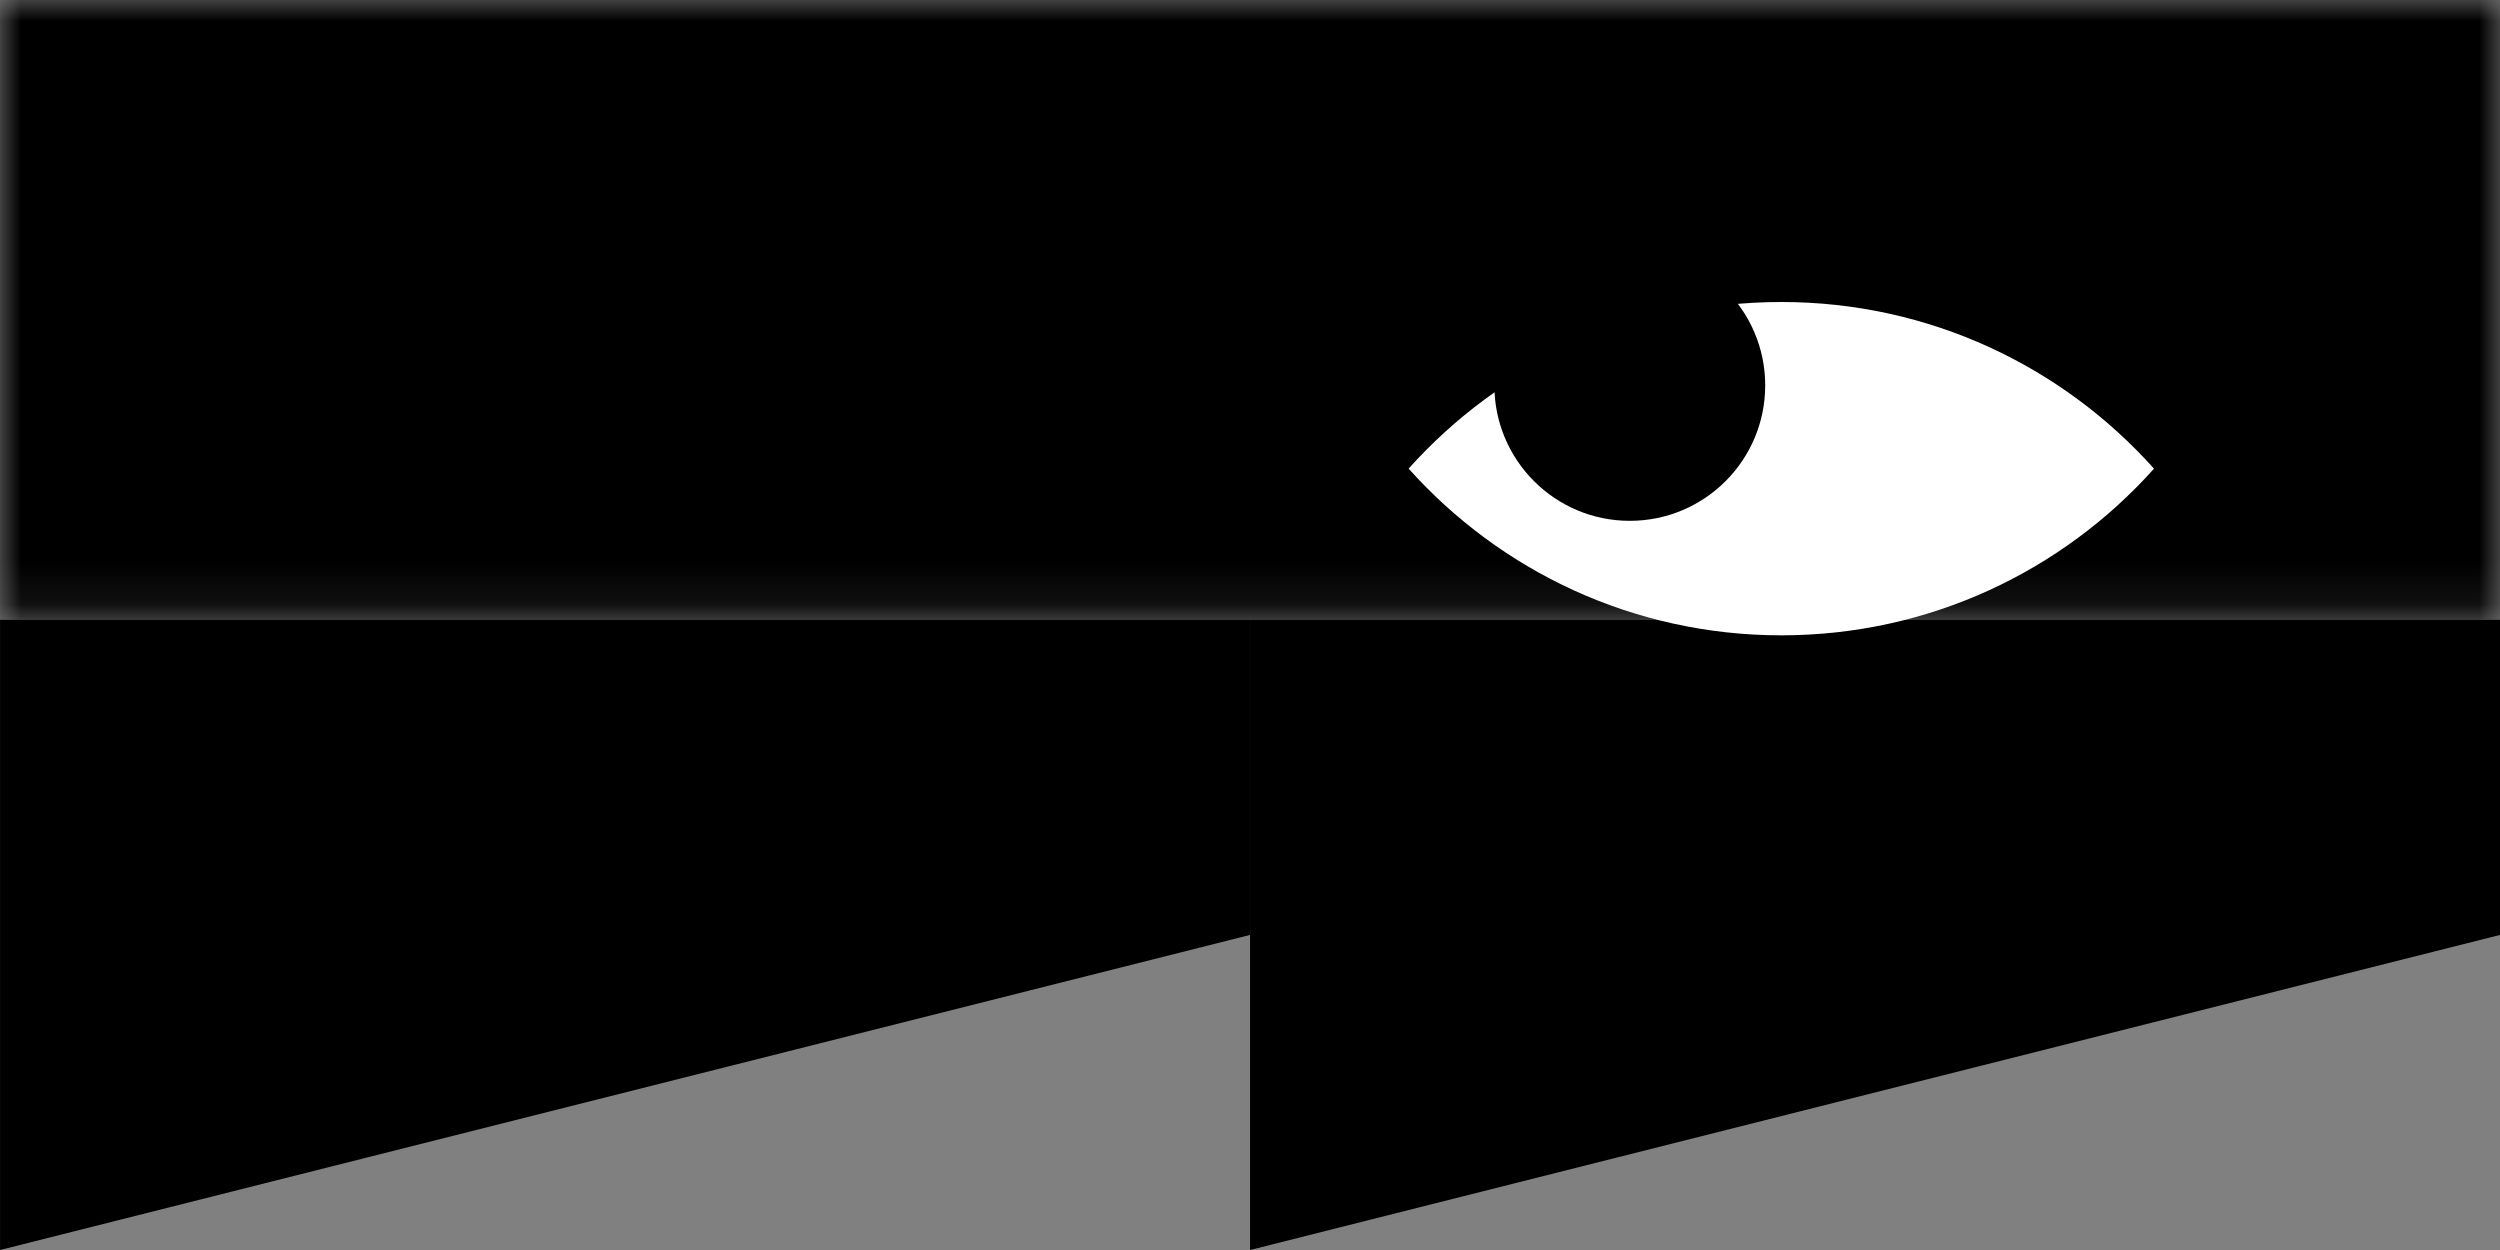
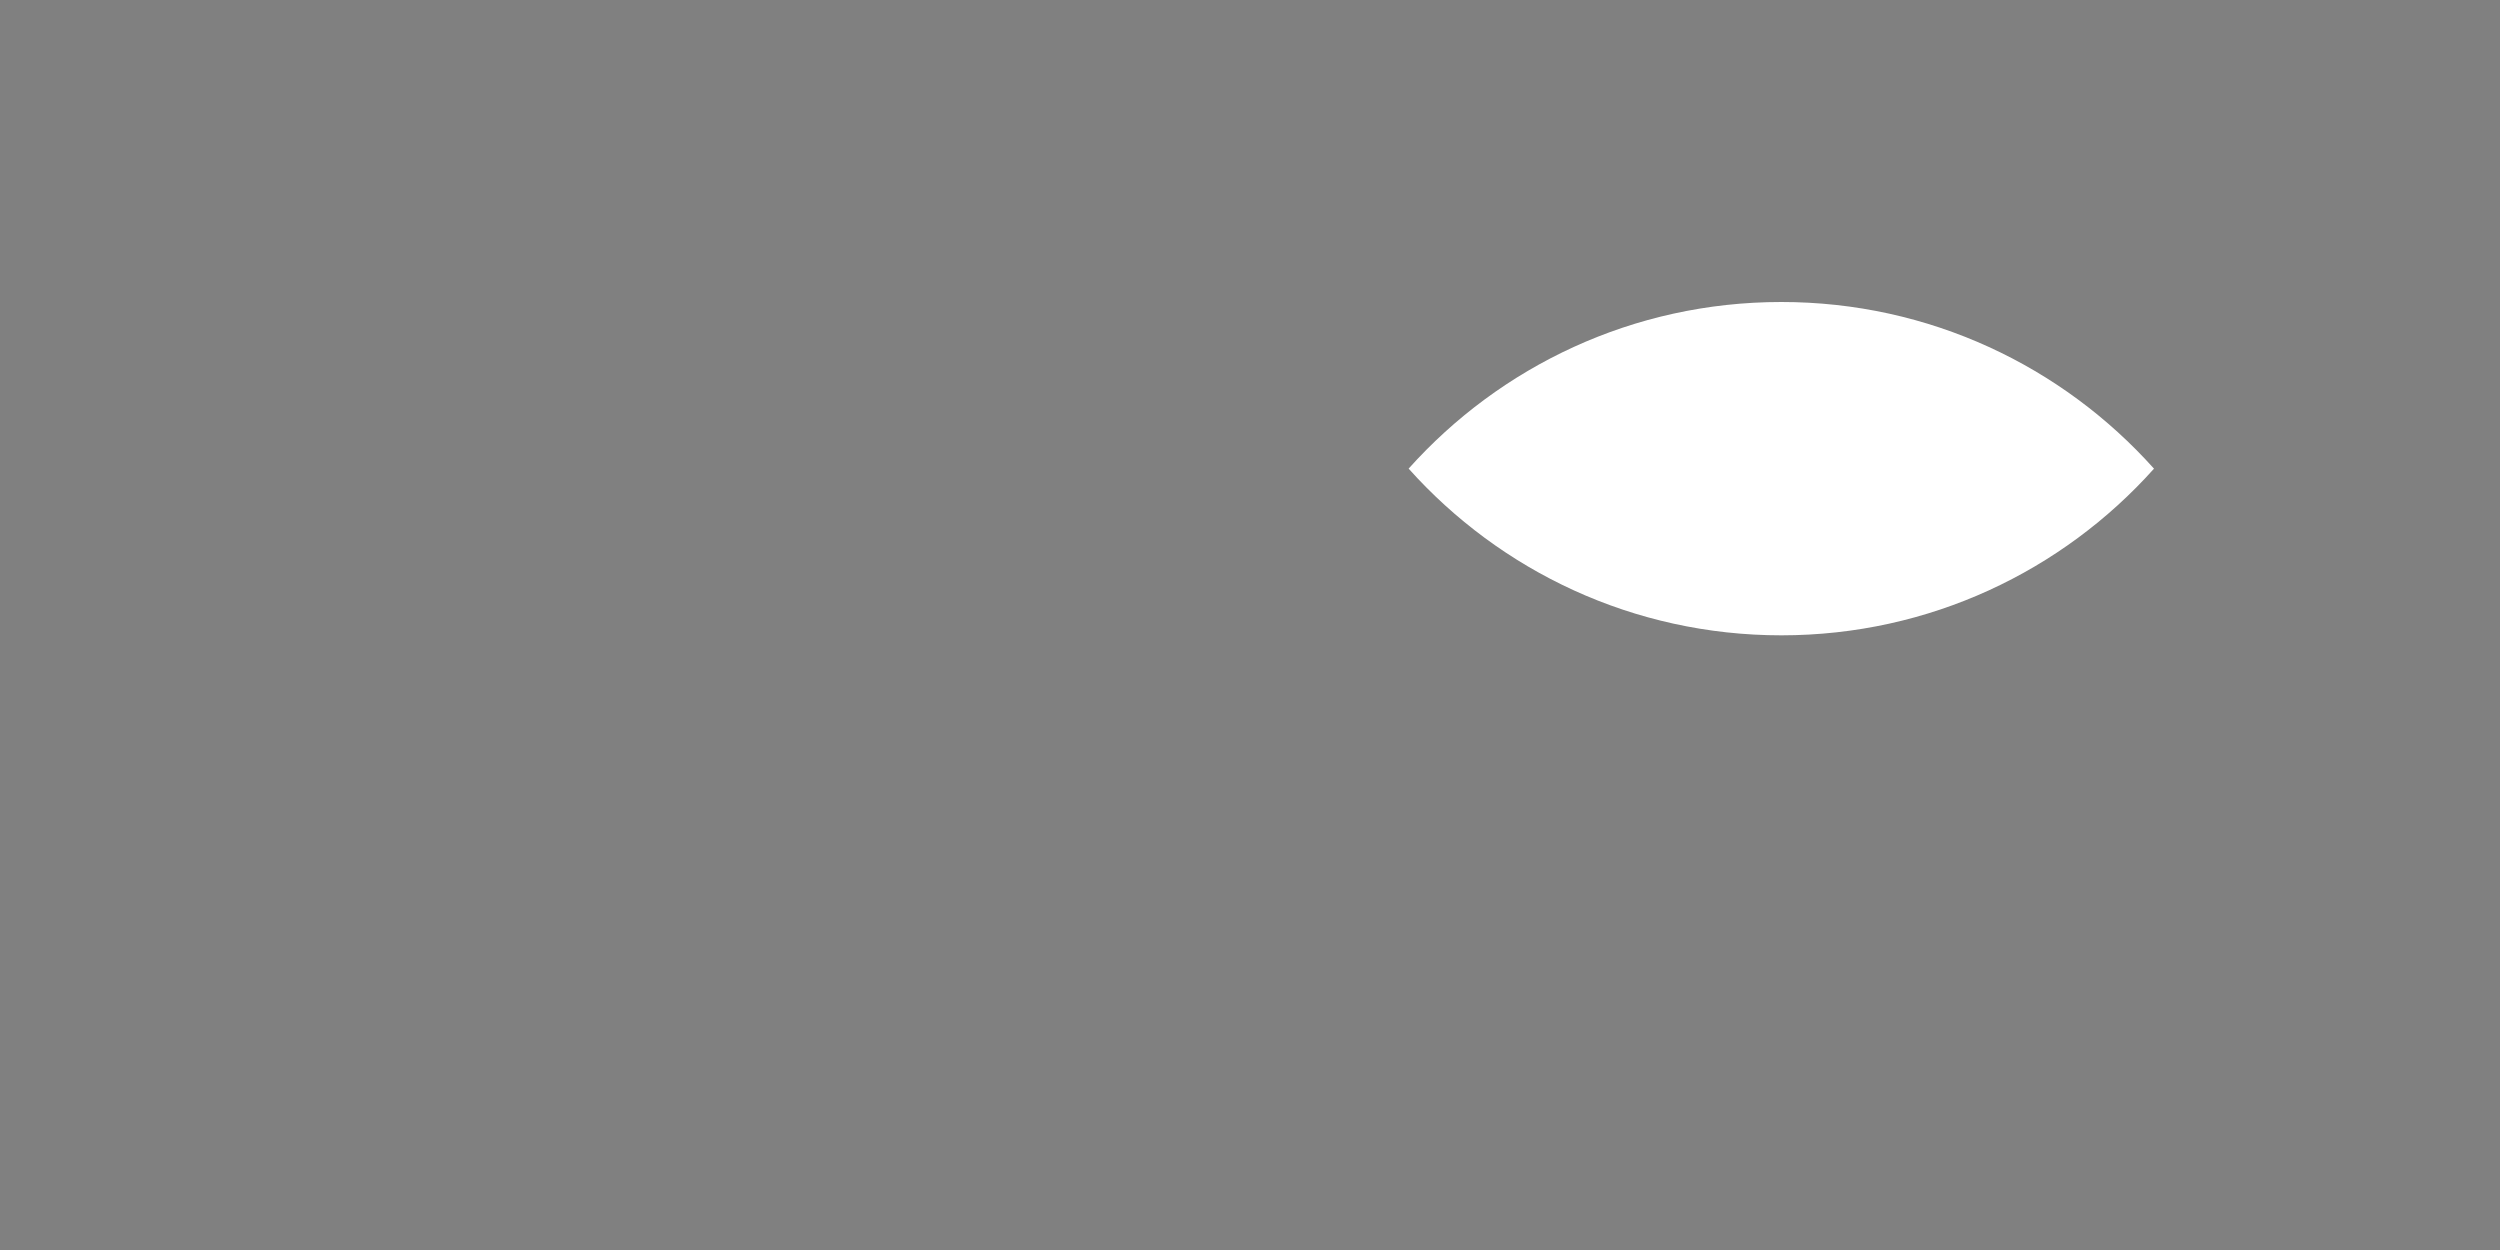
<svg xmlns="http://www.w3.org/2000/svg" width="60" height="30" viewBox="0 0 60 30" fill="none">
  <rect x="0" y="0" width="60" height="30" fill="#808080" stroke="none" />
  <mask id="mask0_224_14876" style="mask-type:alpha" maskUnits="userSpaceOnUse" x="0" y="0" width="61" height="15">
-     <rect x="0.001" width="60" height="14.876" fill="#C4C4C4" />
-   </mask>
+     </mask>
  <g mask="url(#mask0_224_14876)">
-     <rect x="0.001" y="-12.397" width="60" height="27.273" fill="black" />
-   </g>
-   <path d="M0.001 30V14.876H30.001V22.438L0.001 30Z" fill="black" />
-   <path d="M30.001 30V14.876H60.001V22.438L30.001 30Z" fill="black" />
+     </g>
  <path fill-rule="evenodd" clip-rule="evenodd" d="M33.807 11.247C36.004 8.793 39.196 7.248 42.749 7.248C46.304 7.247 49.498 8.792 51.696 11.248C49.5 13.702 46.308 15.247 42.755 15.248C39.2 15.248 36.005 13.703 33.807 11.247Z" fill="white" />
-   <ellipse cx="39.115" cy="9.25" rx="3.25" ry="3.25" fill="black" />
</svg>